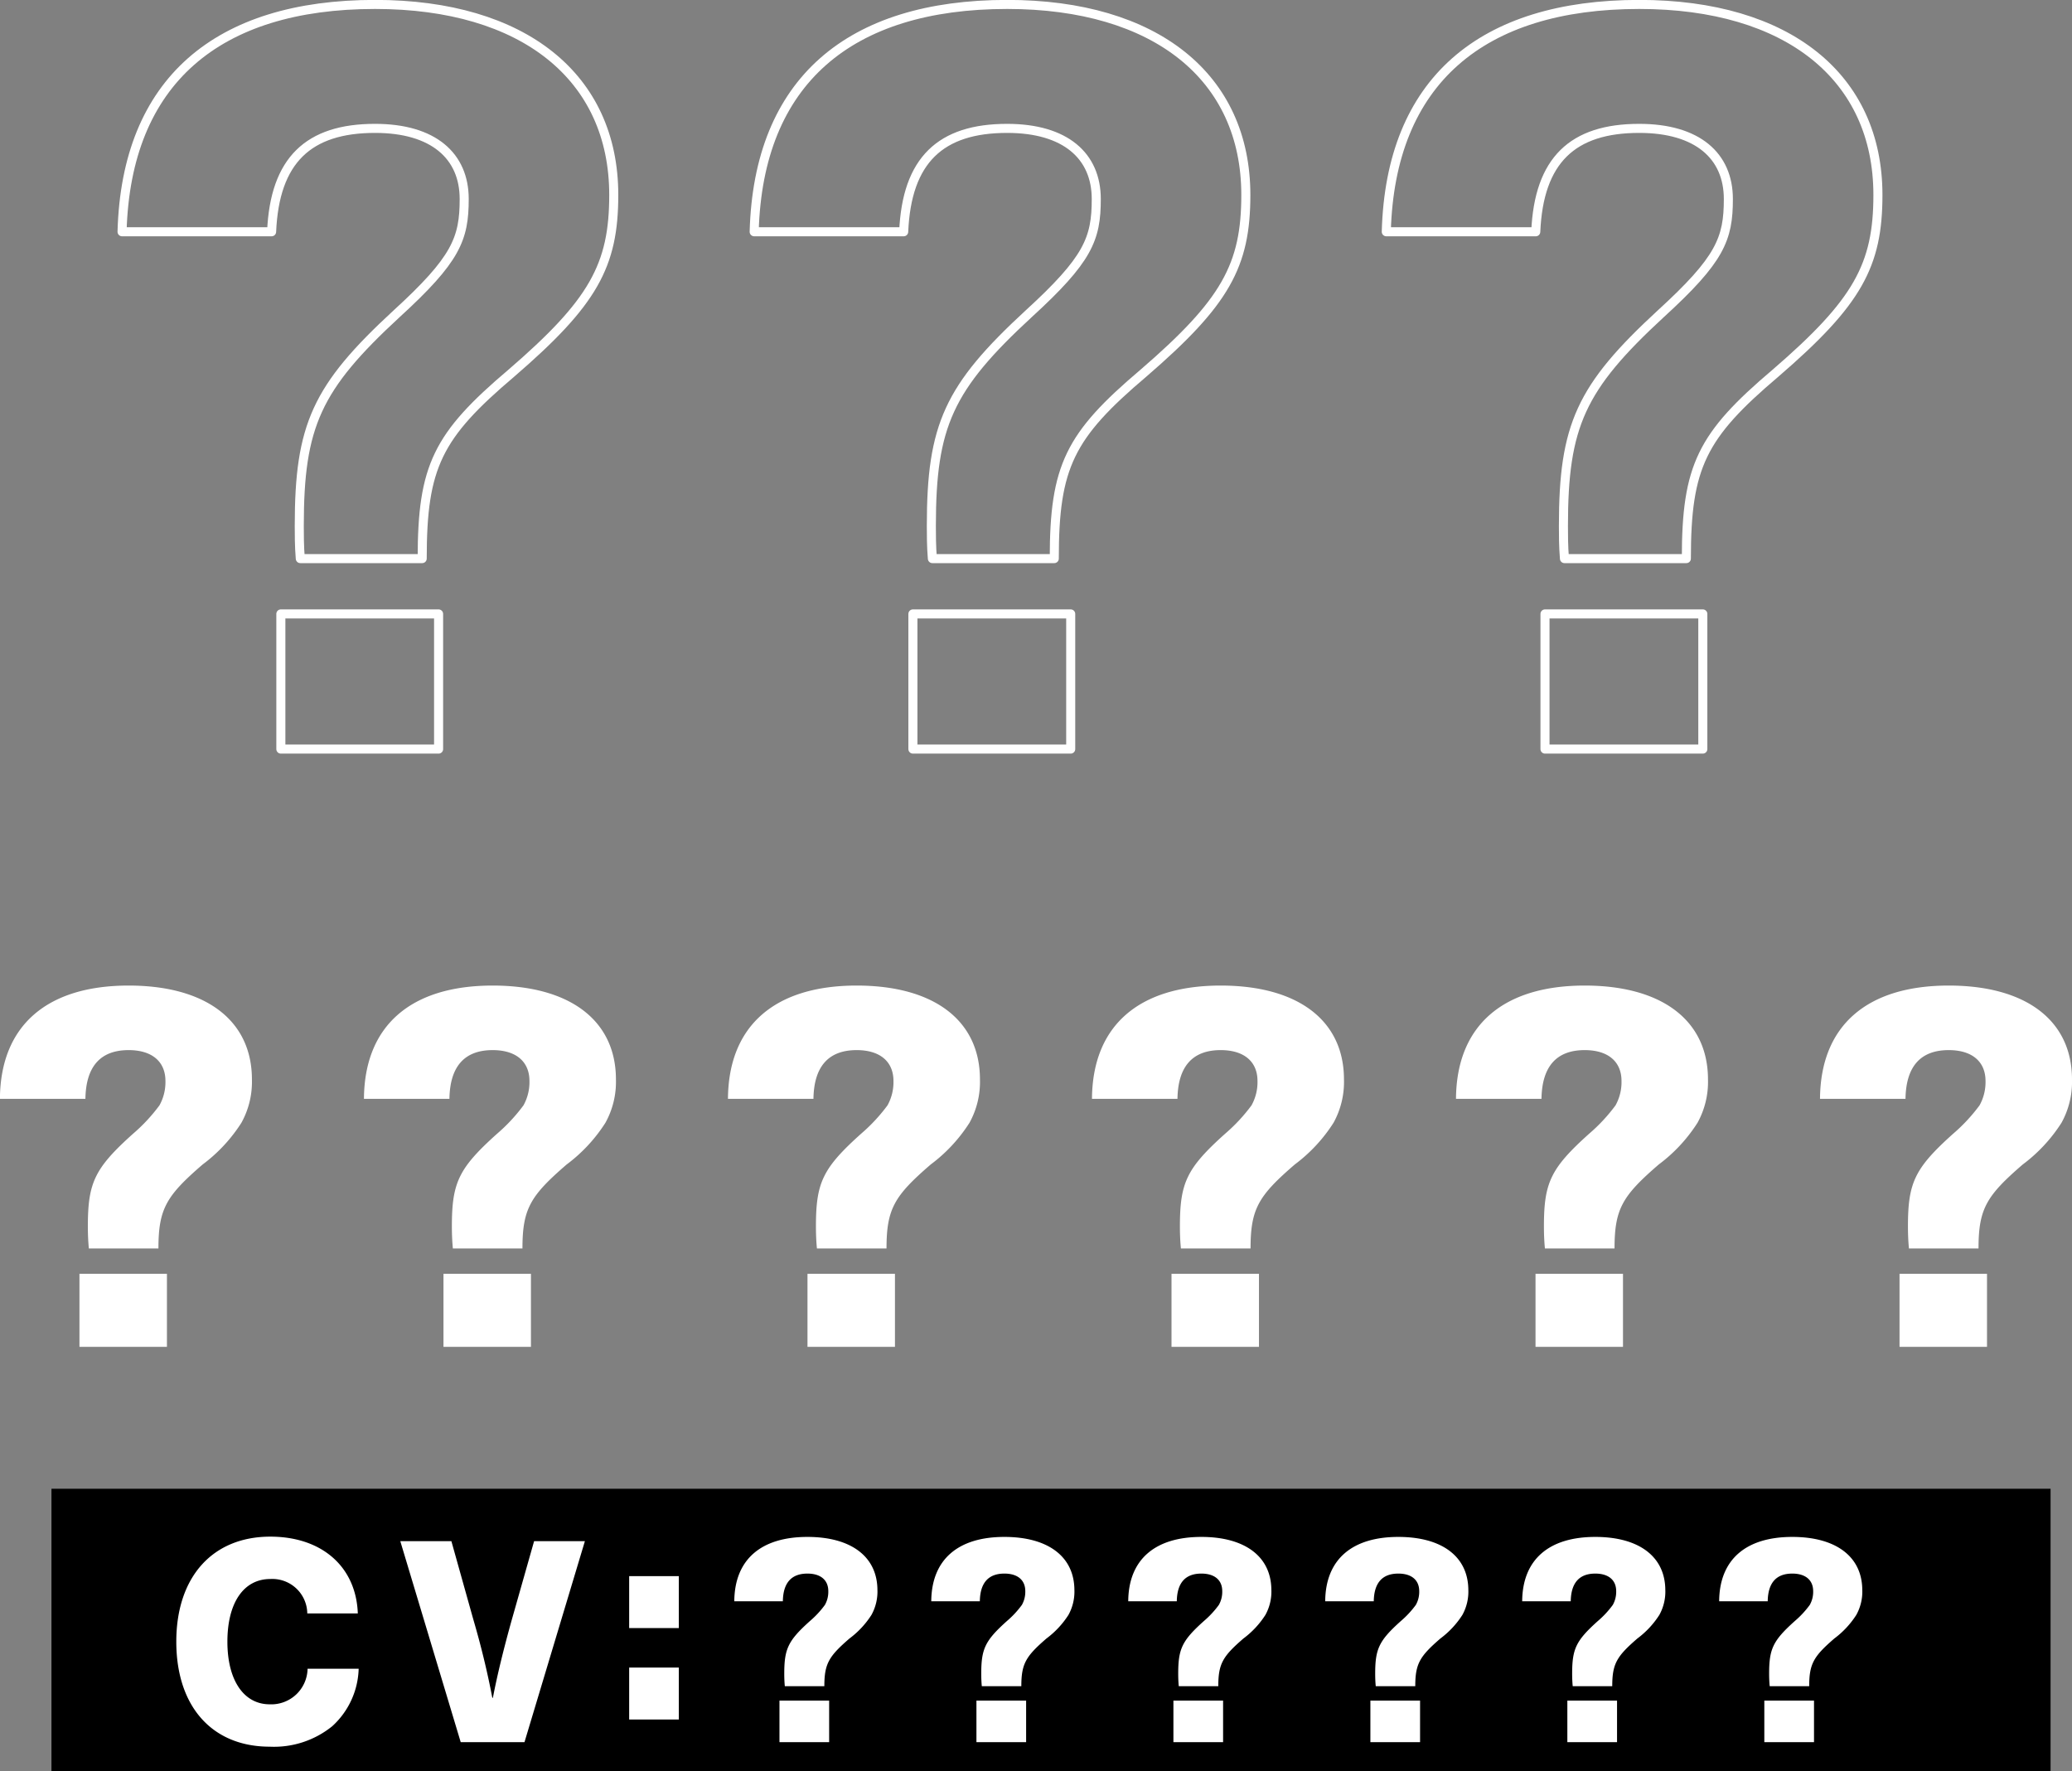
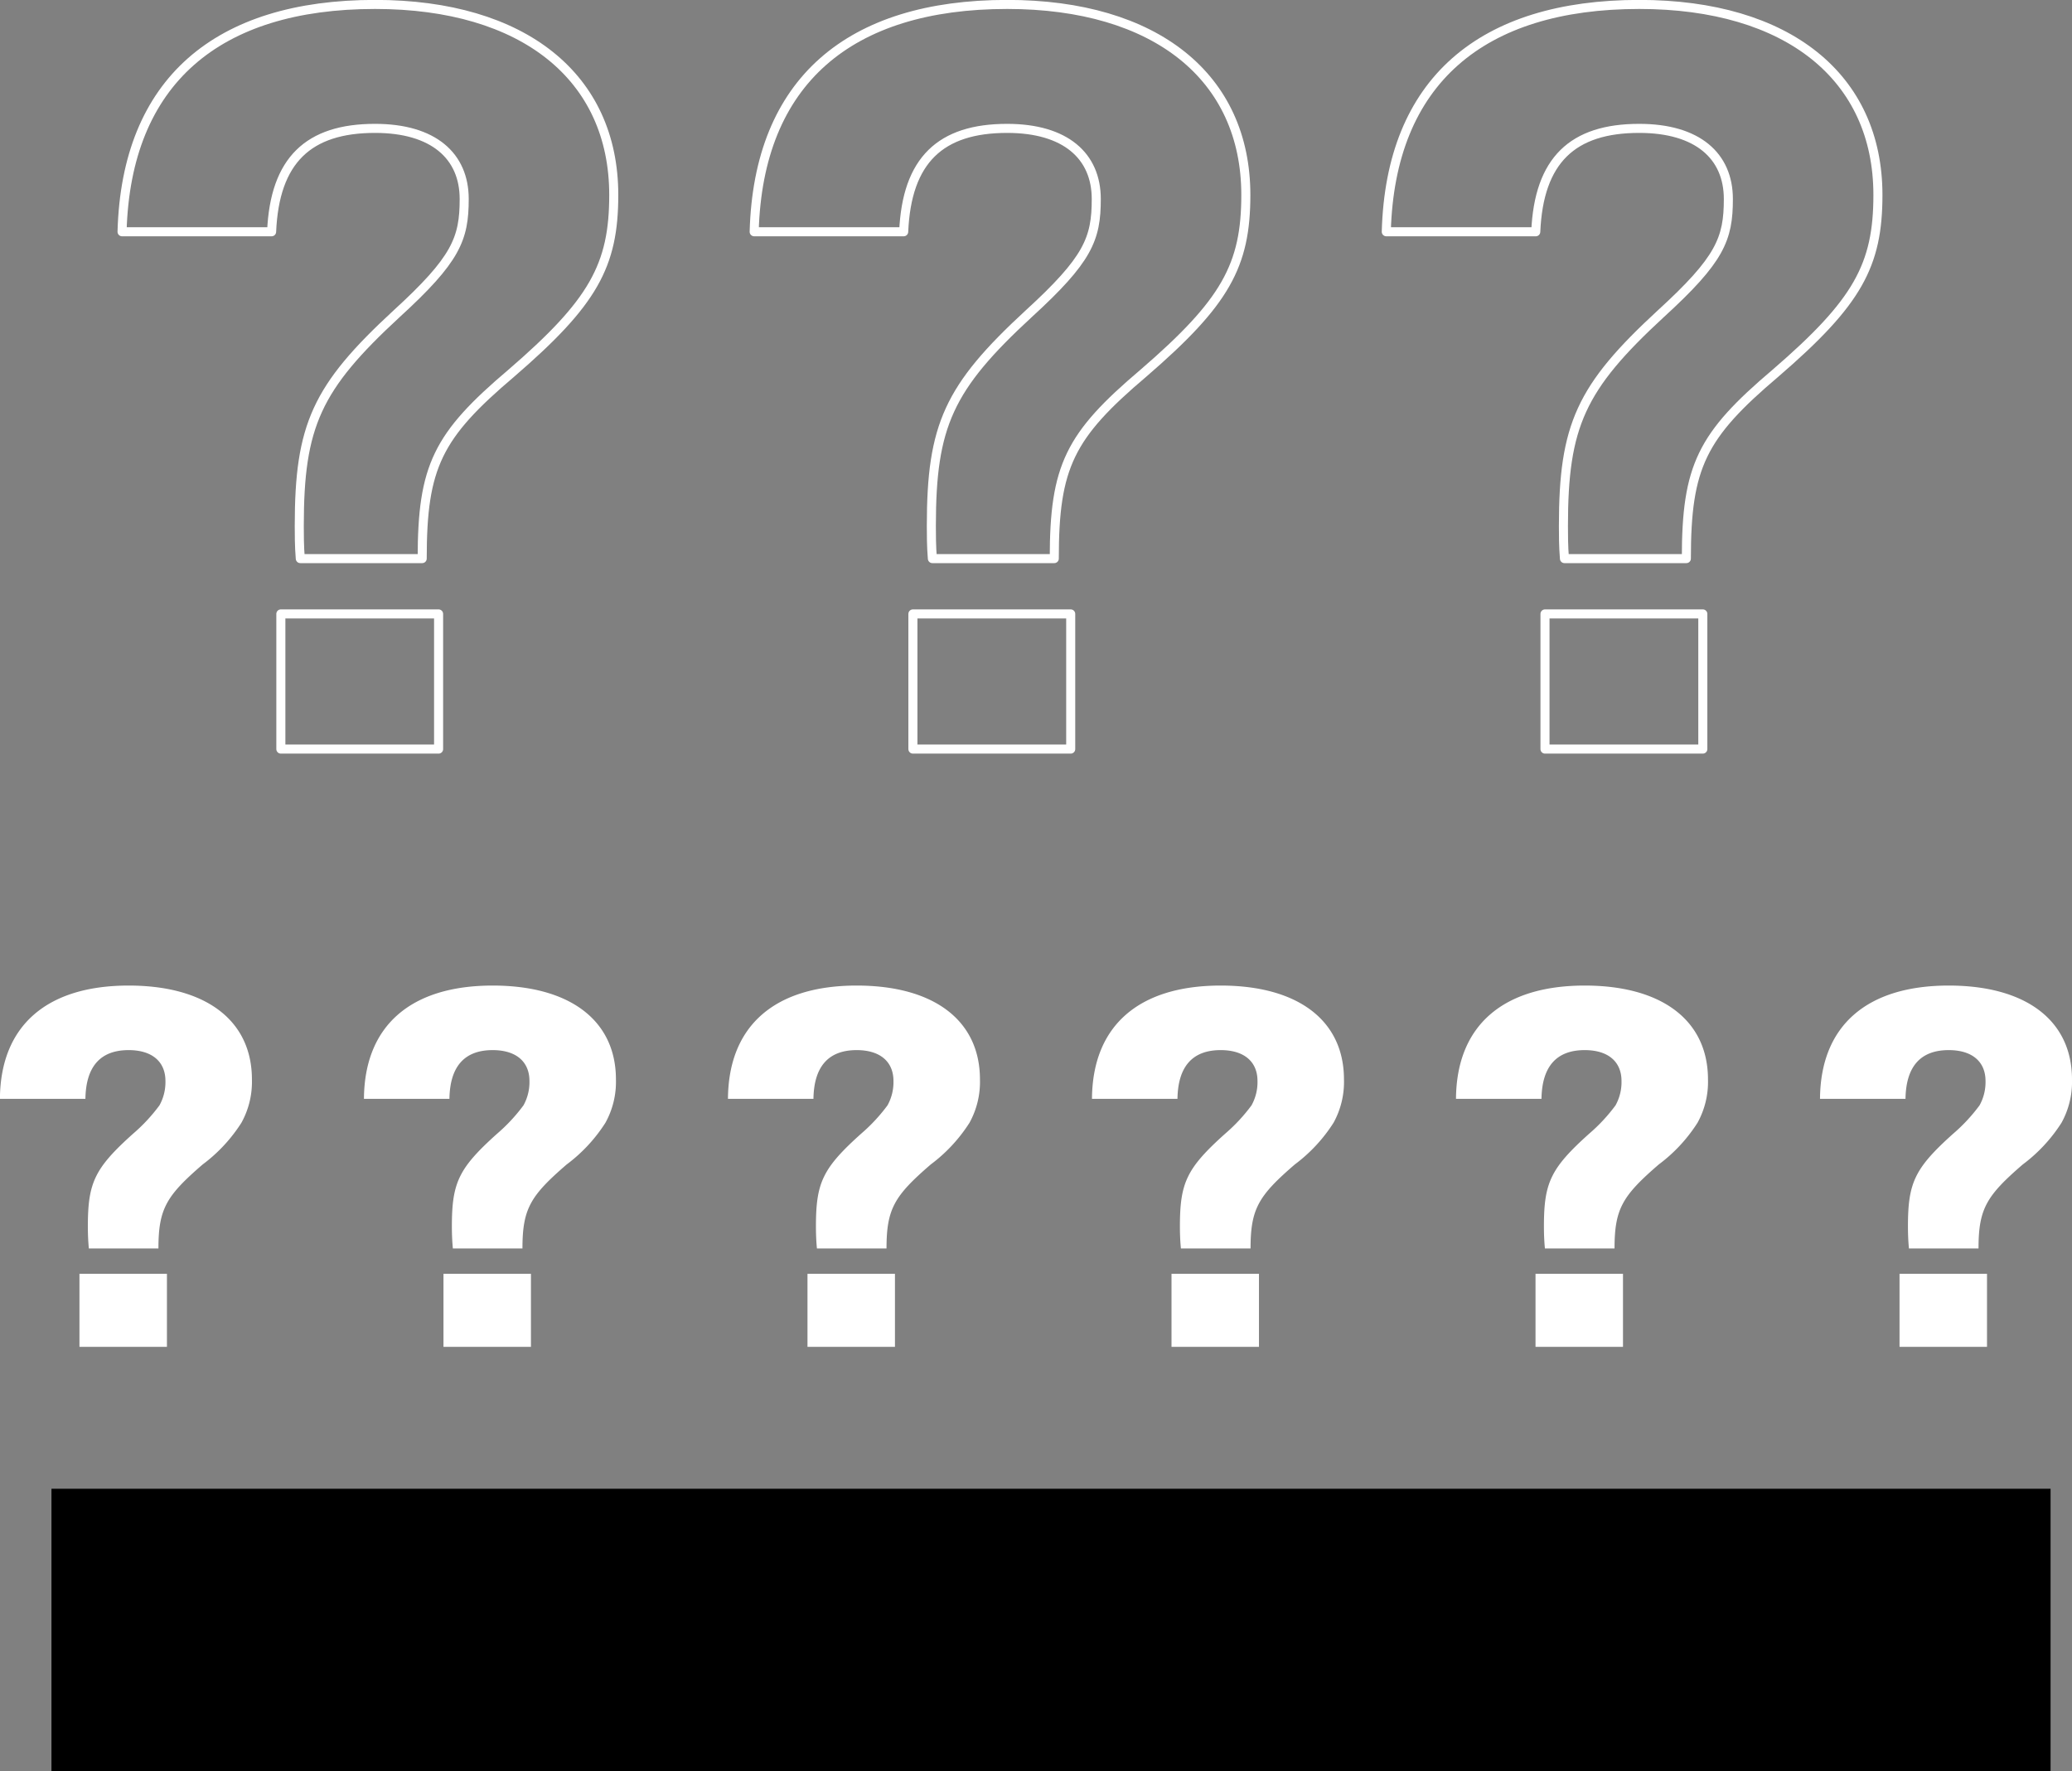
<svg xmlns="http://www.w3.org/2000/svg" id="hello_osaka_characters_boss_name.svg" data-name="hello_osaka/characters/boss/name.svg" width="228.844" height="195.63" viewBox="0 0 228.844 195.63">
  <rect x="0" y="0" width="228.844" height="195.63" fill="#808080" stroke="none" />
  <defs>
    <style>
      .cls-1, .cls-2 {
        fill: #fff;
      }

      .cls-1 {
        fill-opacity: 0;
        stroke: #fff;
        stroke-linejoin: round;
        stroke-width: 1px;
      }

      .cls-1, .cls-2, .cls-3 {
        fill-rule: evenodd;
      }
    </style>
  </defs>
  <path id="_" data-name="???" class="cls-1" d="M311.707,3562.52c-17.424,0-27.493,8.48-27.946,25.11h16.518c0.34-7.92,4.073-11.42,11.428-11.42,6.449,0,9.843,3.05,9.843,7.8,0,4.42-.905,6.68-7.468,12.68-8.824,8.14-10.748,12.33-10.748,23.42,0,0.9,0,2.26.113,3.62h13.464c0-10.19,1.7-13.58,9.843-20.48,9.052-7.81,11.314-11.88,11.314-19.69C338.068,3570.55,328.112,3562.52,311.707,3562.52Zm7.014,82.25v-14.93H301.3v14.93h17.423Zm62.8-82.25c-17.423,0-27.493,8.48-27.945,25.11H370.09c0.339-7.92,4.073-11.42,11.427-11.42,6.449,0,9.843,3.05,9.843,7.8,0,4.42-.905,6.68-7.467,12.68-8.825,8.14-10.748,12.33-10.748,23.42,0,0.9,0,2.26.113,3.62h13.464c0-10.19,1.7-13.58,9.843-20.48,9.051-7.81,11.314-11.88,11.314-19.69C407.879,3570.55,397.923,3562.52,381.517,3562.52Zm7.015,82.25v-14.93H371.108v14.93h17.424Zm62.8-82.25c-17.424,0-27.493,8.48-27.946,25.11H439.9c0.34-7.92,4.074-11.42,11.428-11.42,6.449,0,9.843,3.05,9.843,7.8,0,4.42-.9,6.68-7.467,12.68-8.825,8.14-10.749,12.33-10.749,23.42,0,0.9,0,2.26.113,3.62h13.464c0-10.19,1.7-13.58,9.843-20.48,9.052-7.81,11.315-11.88,11.315-19.69C477.69,3570.55,467.733,3562.52,451.328,3562.52Zm7.014,82.25v-14.93H440.919v14.93h17.423Z" transform="translate(-270.281 -3562.03)" />
  <g id="name_のコピー" data-name="name のコピー">
    <path id="_2" data-name="??????" class="cls-2" d="M298.105,3681.26c0-6.53-5.105-10.37-13.614-10.37-9,0-14.163,4.39-14.218,12.51h9.442c0.055-3.56,1.647-5.38,4.776-5.38,2.58,0,4.062,1.27,4.062,3.41a5.294,5.294,0,0,1-.659,2.69,18.954,18.954,0,0,1-2.909,3.13c-4.282,3.84-5,5.43-5,10.26,0,1.05.055,1.87,0.109,2.42h7.686c0-4.39.878-5.82,4.885-9.28a17.413,17.413,0,0,0,4.282-4.61A9.343,9.343,0,0,0,298.105,3681.26Zm-9.387,29.54v-8.07h-9.662v8.07h9.662Zm49.591-29.54c0-6.53-5.105-10.37-13.614-10.37-9,0-14.163,4.39-14.217,12.51h9.441c0.055-3.56,1.647-5.38,4.776-5.38,2.58,0,4.062,1.27,4.062,3.41a5.284,5.284,0,0,1-.659,2.69,18.954,18.954,0,0,1-2.909,3.13c-4.282,3.84-5,5.43-5,10.26,0,1.05.055,1.87,0.11,2.42h7.685c0-4.39.878-5.82,4.885-9.28a17.413,17.413,0,0,0,4.282-4.61A9.333,9.333,0,0,0,338.309,3681.26Zm-9.387,29.54v-8.07h-9.661v8.07h9.661Zm49.591-29.54c0-6.53-5.1-10.37-13.614-10.37-9,0-14.163,4.39-14.217,12.51h9.441c0.055-3.56,1.647-5.38,4.776-5.38,2.58,0,4.062,1.27,4.062,3.41a5.294,5.294,0,0,1-.658,2.69,19.019,19.019,0,0,1-2.91,3.13c-4.282,3.84-4.995,5.43-4.995,10.26,0,1.05.055,1.87,0.11,2.42h7.685c0-4.39.878-5.82,4.885-9.28a17.413,17.413,0,0,0,4.282-4.61A9.333,9.333,0,0,0,378.513,3681.26Zm-9.387,29.54v-8.07h-9.661v8.07h9.661Zm49.591-29.54c0-6.53-5.1-10.37-13.614-10.37-9,0-14.162,4.39-14.217,12.51h9.442c0.055-3.56,1.646-5.38,4.775-5.38,2.58,0,4.063,1.27,4.063,3.41a5.294,5.294,0,0,1-.659,2.69,18.927,18.927,0,0,1-2.91,3.13c-4.281,3.84-5,5.43-5,10.26,0,1.05.055,1.87,0.11,2.42H408.4c0-4.39.878-5.82,4.886-9.28a17.405,17.405,0,0,0,4.281-4.61A9.333,9.333,0,0,0,418.717,3681.26Zm-9.387,29.54v-8.07h-9.661v8.07h9.661Zm49.591-29.54c0-6.53-5.105-10.37-13.613-10.37-9,0-14.163,4.39-14.218,12.51h9.442c0.055-3.56,1.646-5.38,4.776-5.38,2.58,0,4.062,1.27,4.062,3.41a5.294,5.294,0,0,1-.659,2.69,18.927,18.927,0,0,1-2.91,3.13c-4.281,3.84-5,5.43-5,10.26,0,1.05.055,1.87,0.11,2.42H448.6c0-4.39.879-5.82,4.886-9.28a17.388,17.388,0,0,0,4.281-4.61A9.333,9.333,0,0,0,458.921,3681.26Zm-9.387,29.54v-8.07h-9.661v8.07h9.661Zm49.591-29.54c0-6.53-5.105-10.37-13.613-10.37-9,0-14.163,4.39-14.218,12.51h9.442c0.055-3.56,1.647-5.38,4.776-5.38,2.58,0,4.062,1.27,4.062,3.41a5.294,5.294,0,0,1-.659,2.69,18.954,18.954,0,0,1-2.909,3.13c-4.282,3.84-5,5.43-5,10.26,0,1.05.055,1.87,0.11,2.42h7.685c0-4.39.879-5.82,4.886-9.28a17.413,17.413,0,0,0,4.282-4.61A9.343,9.343,0,0,0,499.125,3681.26Zm-9.387,29.54v-8.07h-9.661v8.07h9.661Z" transform="translate(-270.281 -3562.03)" />
    <path id="長方形_928_のコピー" data-name="長方形 928 のコピー" class="cls-3" d="M275.965,3726.47H496.758v31.18H275.965v-31.18Z" transform="translate(-270.281 -3562.03)" />
-     <path id="CV:_" data-name="CV:??????" class="cls-2" d="M309.8,3740.24c-0.187-5.15-3.959-8.48-9.665-8.48-6.36,0-10.382,4.43-10.382,11.6s3.96,11.6,10.32,11.6a10.222,10.222,0,0,0,6.89-2.25,8.909,8.909,0,0,0,2.931-6.36h-5.643a4.005,4.005,0,0,1-4.178,3.93c-2.869,0-4.677-2.65-4.677-6.92s1.777-6.92,4.739-6.92a3.858,3.858,0,0,1,4.084,3.8H309.8Zm18.408,14.22,6.672-22.2H329.27l-2.432,8.57c-0.9,3.21-1.622,6.14-2.12,8.73h-0.063c-0.561-2.96-1.278-5.86-2.12-8.73l-2.4-8.57h-5.643l6.673,22.2h7.046Zm17.047-2.5v-5.74H339.77v5.74h5.487Zm0-10.1v-5.74H339.77v5.74h5.487Zm21.934-4.18c0-3.71-2.9-5.89-7.732-5.89-5.114,0-8.044,2.49-8.076,7.11h5.363c0.031-2.03.935-3.06,2.713-3.06,1.465,0,2.307.72,2.307,1.94a2.954,2.954,0,0,1-.375,1.52,10.316,10.316,0,0,1-1.652,1.78c-2.432,2.18-2.837,3.09-2.837,5.83,0,0.59.031,1.06,0.062,1.37h4.365c0-2.49.5-3.3,2.775-5.27a9.874,9.874,0,0,0,2.432-2.61A5.334,5.334,0,0,0,367.191,3737.68Zm-5.332,16.78v-4.59h-5.487v4.59h5.487Zm27.087-16.78c0-3.71-2.9-5.89-7.733-5.89-5.113,0-8.043,2.49-8.075,7.11H378.5c0.031-2.03.935-3.06,2.712-3.06,1.466,0,2.308.72,2.308,1.94a2.963,2.963,0,0,1-.374,1.52,10.376,10.376,0,0,1-1.653,1.78c-2.432,2.18-2.837,3.09-2.837,5.83,0,0.59.031,1.06,0.062,1.37h4.365c0-2.49.5-3.3,2.775-5.27a9.891,9.891,0,0,0,2.432-2.61A5.334,5.334,0,0,0,388.946,3737.68Zm-5.332,16.78v-4.59h-5.487v4.59h5.487Zm27.086-16.78c0-3.71-2.9-5.89-7.732-5.89-5.113,0-8.044,2.49-8.075,7.11h5.363c0.031-2.03.935-3.06,2.712-3.06,1.466,0,2.307.72,2.307,1.94a2.954,2.954,0,0,1-.374,1.52,10.316,10.316,0,0,1-1.652,1.78c-2.432,2.18-2.837,3.09-2.837,5.83,0,0.59.031,1.06,0.062,1.37h4.365c0-2.49.5-3.3,2.775-5.27a9.891,9.891,0,0,0,2.432-2.61A5.334,5.334,0,0,0,410.7,3737.68Zm-5.331,16.78v-4.59h-5.487v4.59h5.487Zm27.086-16.78c0-3.71-2.9-5.89-7.732-5.89-5.113,0-8.044,2.49-8.075,7.11h5.363c0.031-2.03.935-3.06,2.712-3.06,1.466,0,2.307.72,2.307,1.94a2.954,2.954,0,0,1-.374,1.52,10.316,10.316,0,0,1-1.652,1.78c-2.432,2.18-2.837,3.09-2.837,5.83,0,0.59.031,1.06,0.062,1.37h4.365c0-2.49.5-3.3,2.775-5.27a9.891,9.891,0,0,0,2.432-2.61A5.334,5.334,0,0,0,432.455,3737.68Zm-5.331,16.78v-4.59h-5.487v4.59h5.487Zm27.086-16.78c0-3.71-2.9-5.89-7.732-5.89-5.113,0-8.044,2.49-8.075,7.11h5.363c0.031-2.03.935-3.06,2.712-3.06,1.465,0,2.307.72,2.307,1.94a2.963,2.963,0,0,1-.374,1.52,10.316,10.316,0,0,1-1.652,1.78c-2.432,2.18-2.838,3.09-2.838,5.83,0,0.59.032,1.06,0.063,1.37h4.365c0-2.49.5-3.3,2.775-5.27a9.867,9.867,0,0,0,2.431-2.61A5.324,5.324,0,0,0,454.21,3737.68Zm-5.331,16.78v-4.59h-5.488v4.59h5.488Zm27.086-16.78c0-3.71-2.9-5.89-7.732-5.89-5.113,0-8.044,2.49-8.075,7.11h5.363c0.031-2.03.935-3.06,2.712-3.06,1.465,0,2.307.72,2.307,1.94a2.954,2.954,0,0,1-.374,1.52,10.358,10.358,0,0,1-1.652,1.78c-2.432,2.18-2.838,3.09-2.838,5.83,0,0.59.032,1.06,0.063,1.37H470.1c0-2.49.5-3.3,2.775-5.27a9.884,9.884,0,0,0,2.431-2.61A5.324,5.324,0,0,0,475.965,3737.68Zm-5.331,16.78v-4.59h-5.488v4.59h5.488Z" transform="translate(-270.281 -3562.03)" />
  </g>
</svg>